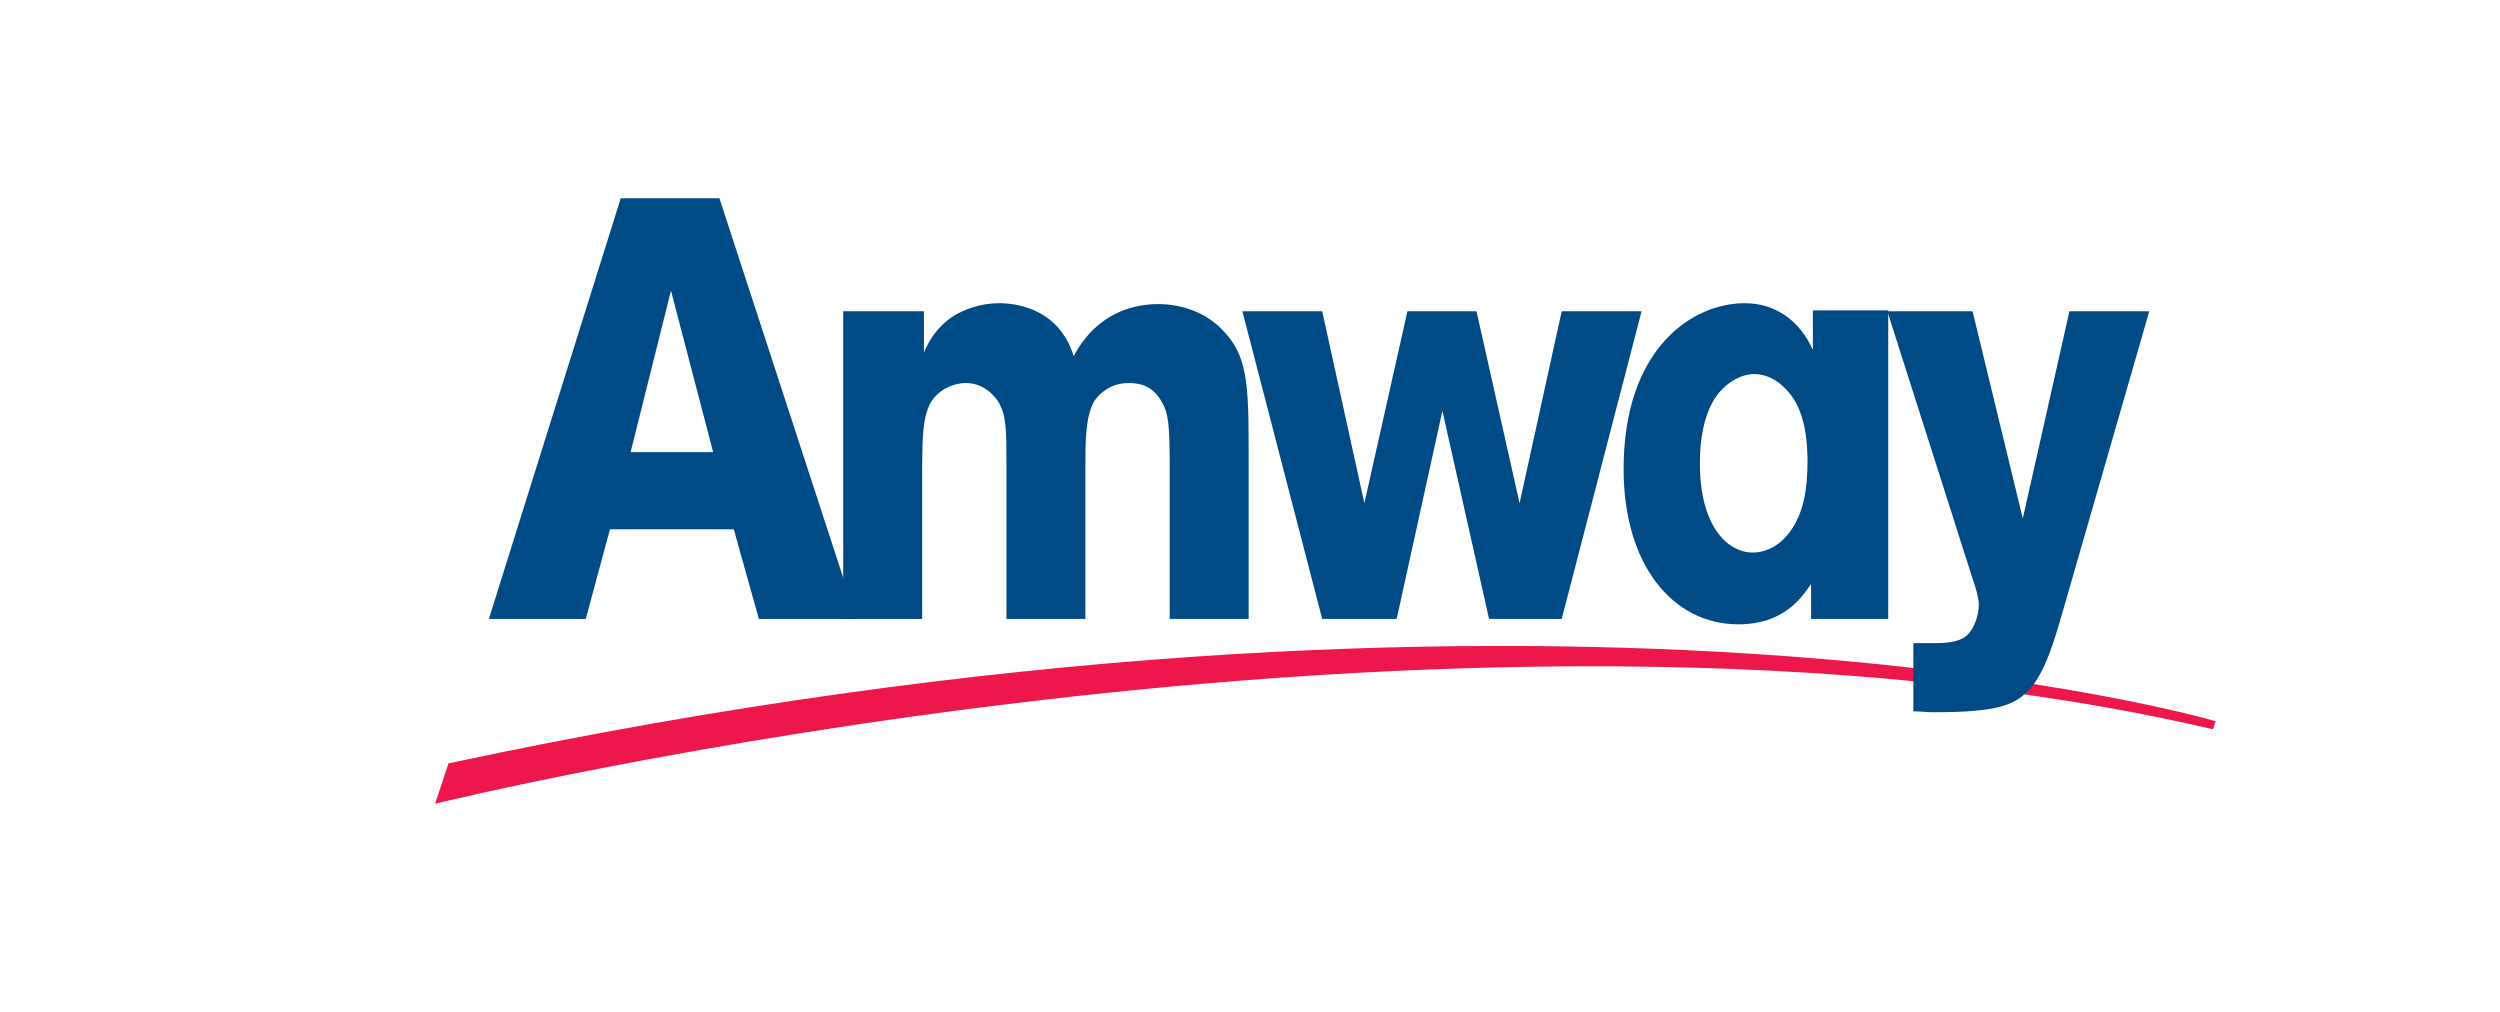
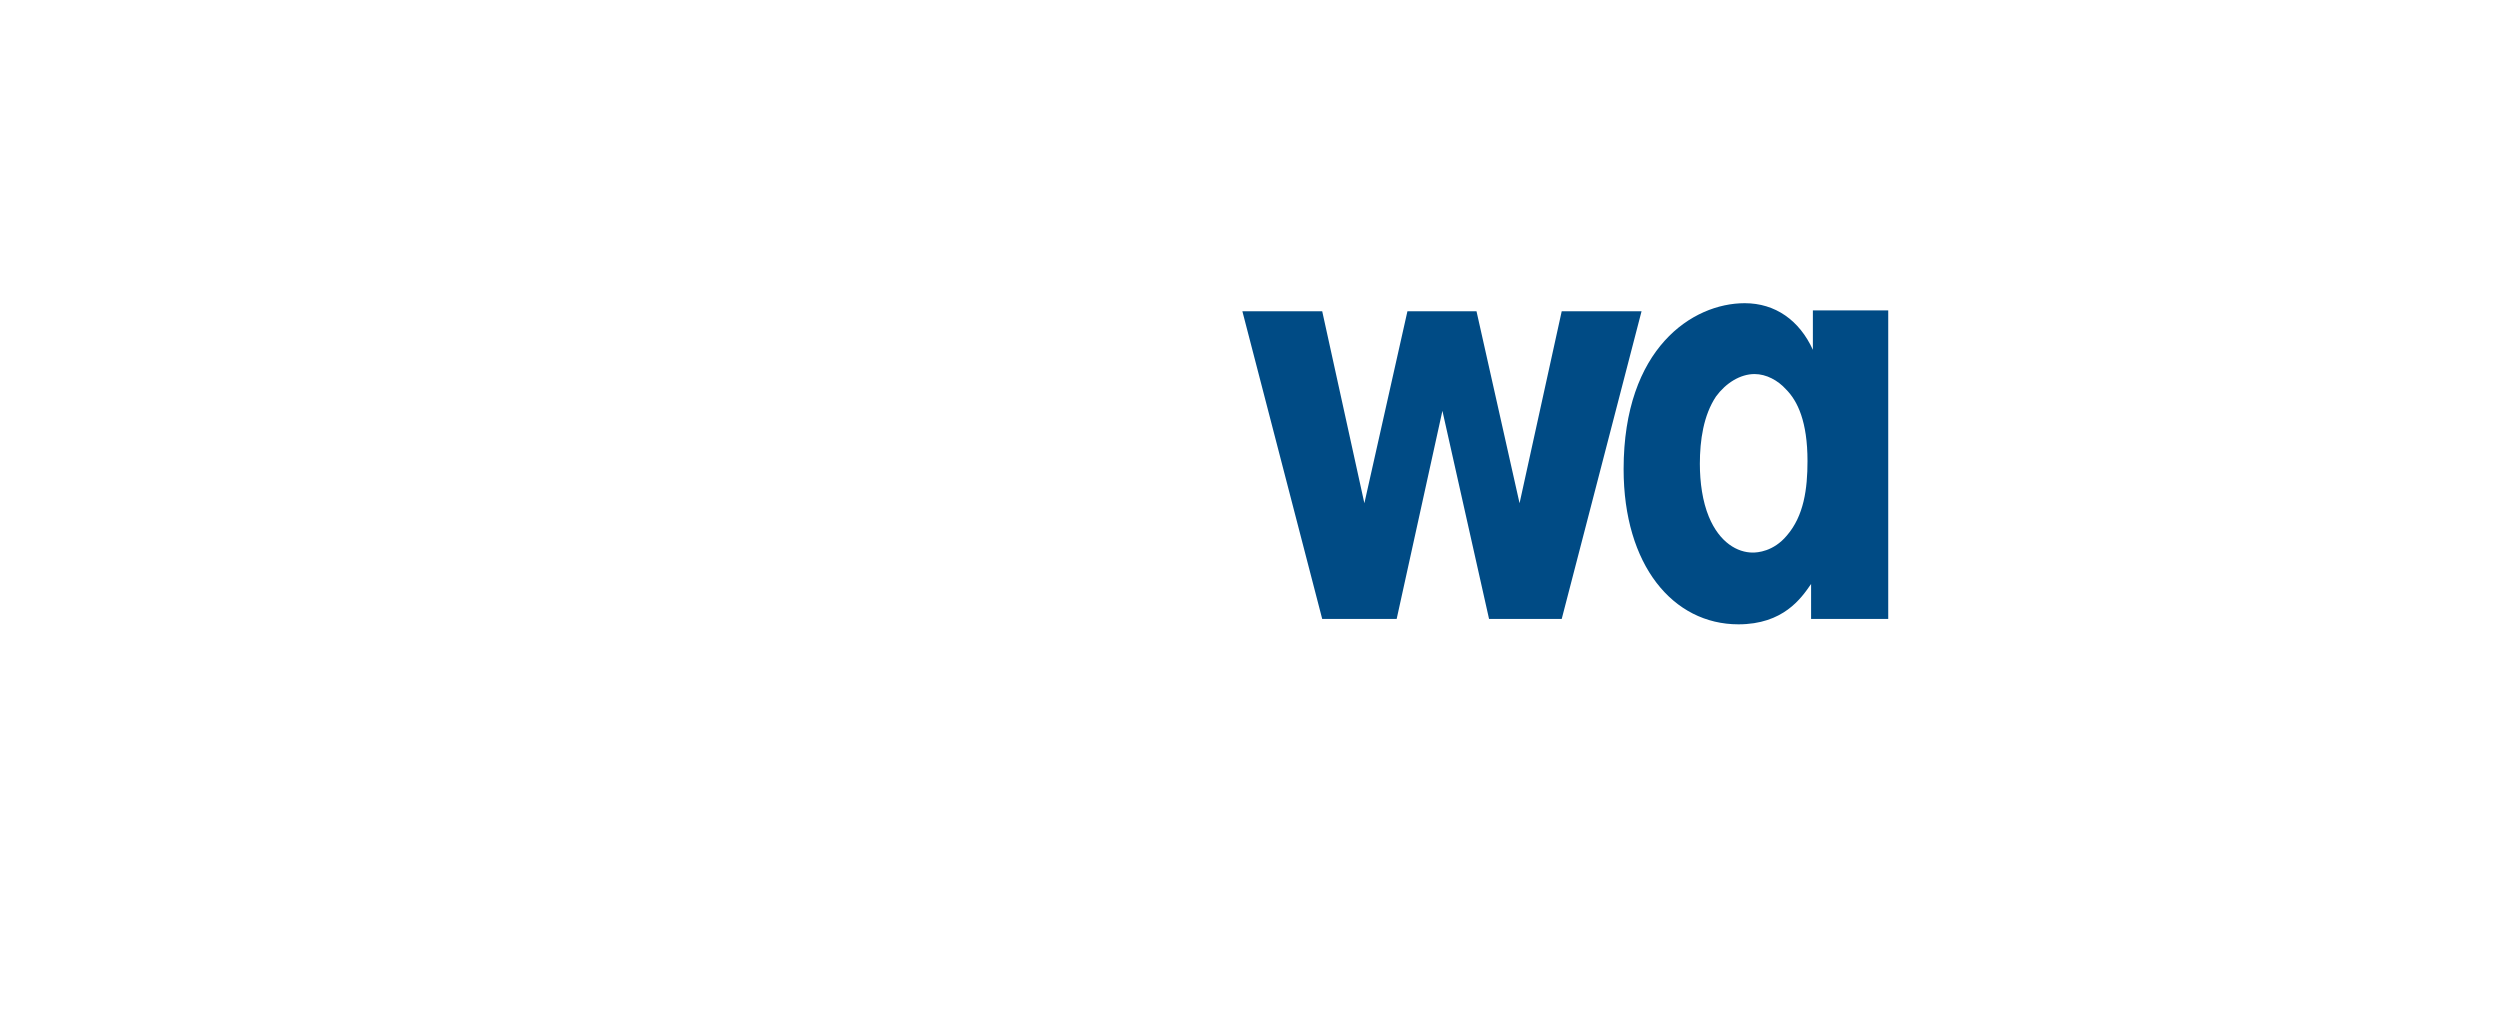
<svg xmlns="http://www.w3.org/2000/svg" version="1.1" id="Layer_1" x="0px" y="0px" viewBox="0 0 278.7 112.8" style="enable-background:new 0 0 278.7 112.8;" xml:space="preserve">
  <style type="text/css">
	.st0{fill:#ED174C;}
	.st1{fill:#004B85;}
</style>
  <g>
-     <path class="st0" d="M48.5,89.6c0,0,113.8-28,198.2-8.3l0.3-0.9c0,0-73.6-21.7-197,4.7L48.5,89.6z" />
-     <path class="st1" d="M103,34.7v4.6c0.4-0.9,1-2.2,2.4-3.4c1.5-1.3,3.8-2.1,6-2.1c1.1,0,2.3,0.2,3.4,0.6c3.5,1.3,4.5,4.1,4.9,5.3   c2.7-5.1,7.1-5.8,9.4-5.8c2.9,0,5.4,1.1,7,2.7c3,2.9,3.1,6.1,3.1,14V69h-8.8V52.7c0-5.5-0.1-6.6-1-8.1c-1-1.6-2.3-1.9-3.6-1.9   c-2.4,0-3.6,1.7-3.8,2c-1,1.7-1,4.5-1,7.3V69h-8.8V51.7c0-3.7,0-5.4-0.9-6.9c-0.7-1.1-2-2.1-3.6-2.1c-0.8,0-1.5,0.2-2.3,0.6   c-2.6,1.5-2.6,4-2.6,10.5V69h-8.8V34.7H103z" />
    <path class="st1" d="M174.1,34.7h8.9L174.1,69H166l-5.2-23.2L155.7,69h-8.3l-8.9-34.3h8.9l4.7,21.4l4.8-21.4h7.7l4.8,21.4   L174.1,34.7z" />
    <path class="st1" d="M201.5,51.4c0,3.1-0.4,6.1-2.3,8.3c-1.5,1.8-3.3,1.9-3.8,1.9c-1.7,0-3.7-1.1-4.9-4c-0.7-1.7-1-3.8-1-5.9   c0-2.6,0.4-5.4,1.8-7.5c1.1-1.5,2.7-2.5,4.3-2.5c1.3,0,2.6,0.7,3.5,1.7C200.4,44.7,201.5,47,201.5,51.4z M201.9,69h8.6V34.6h-8.4   V39c-1.5-3.3-4.2-5.2-7.6-5.2c-5.8,0-13.5,5-13.5,18.5c0,10.7,5.5,17.3,12.8,17.3c5,0,7-2.9,8.1-4.5V69z" />
-     <path class="st1" d="M230.7,34.7h8.9l-9.8,34c-0.7,2.4-1.8,6.3-3.6,8.2c-1.6,1.7-3.5,2.5-10.6,2.5c-1,0-1.4-0.1-2.3-0.1v-7.6h2.3   c0.8,0,2.8,0,3.7-0.9c0.7-0.6,1.3-2.1,1.3-3.4c0-0.7-0.4-2.1-0.7-2.9l-9.5-29.8h9.5l5.6,23.1L230.7,34.7z" />
-     <path class="st1" d="M74.8,32.4l4.7,18h-9.2L74.8,32.4z M69.2,22.1L54.5,69h10.8L68,59h13.8l2.8,10h10.9L80.2,22.1H69.2z" />
  </g>
</svg>